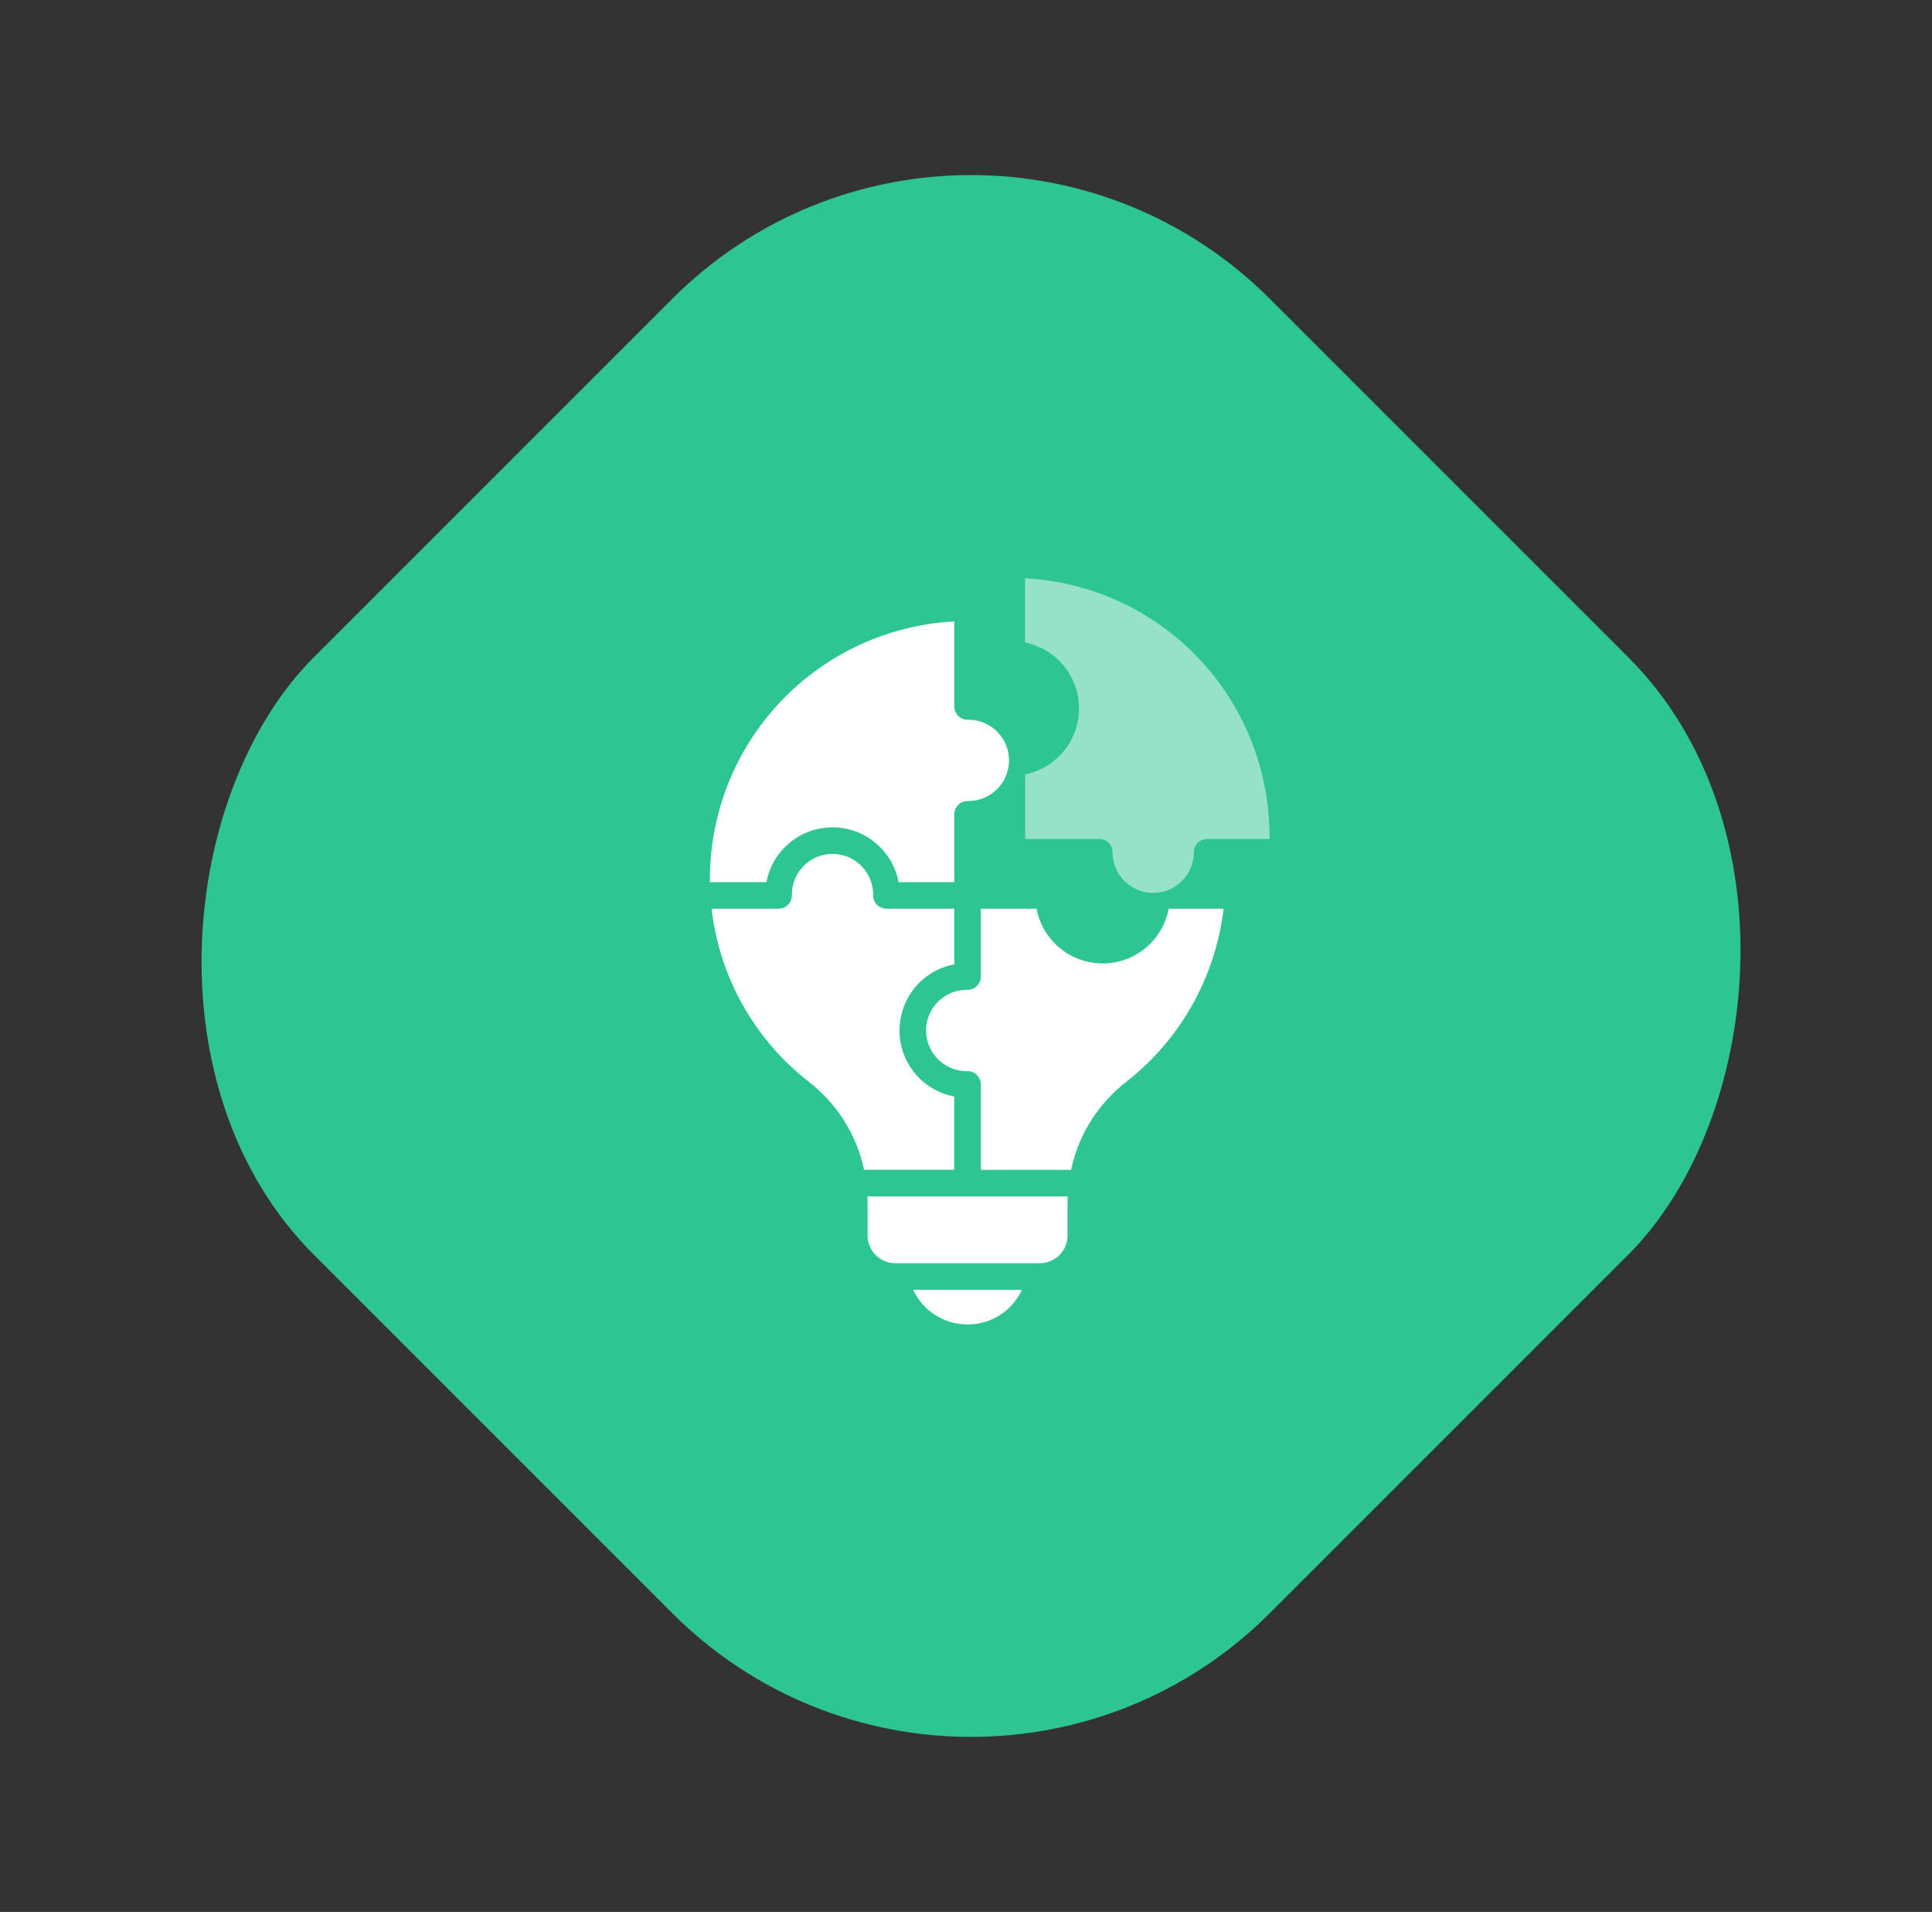
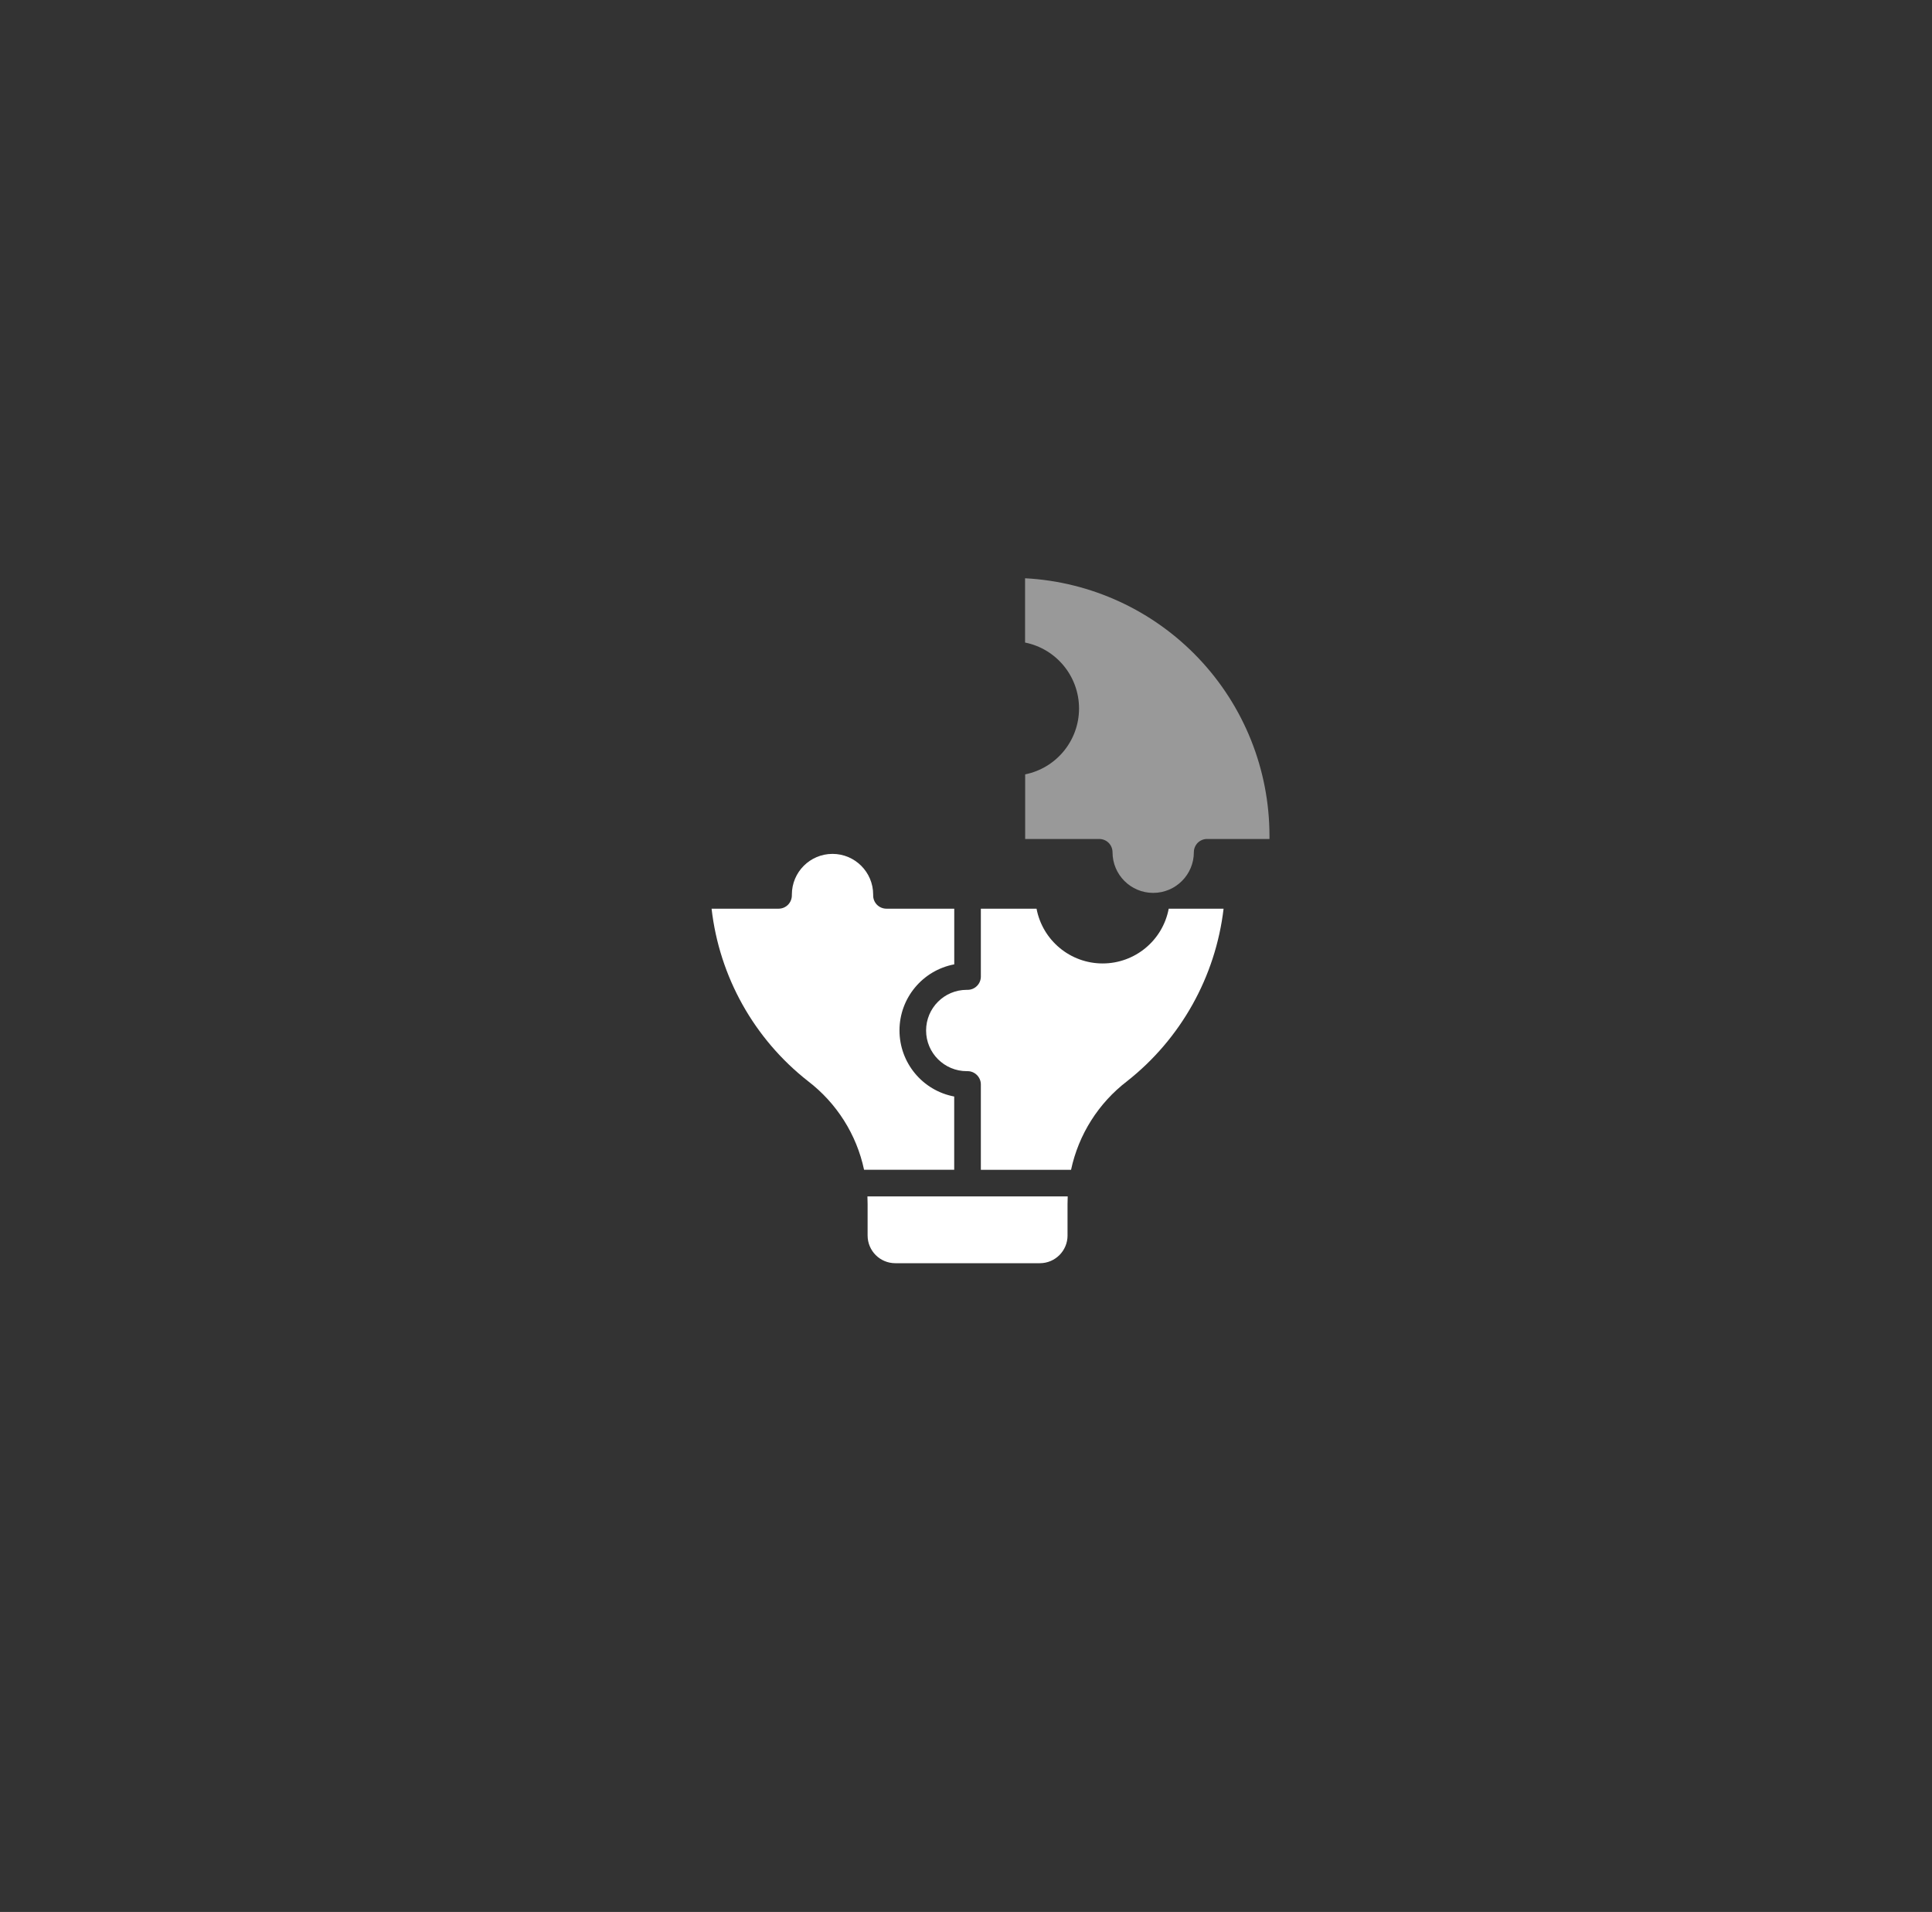
<svg xmlns="http://www.w3.org/2000/svg" width="96" height="95" viewBox="0 0 96 95" fill="none">
  <rect x="0" y="0" width="96" height="95" fill="#333333" stroke="none" />
-   <rect x="48.25" width="67.175" height="67.175" rx="21" transform="rotate(45 48.25 0)" fill="#2DC591" />
  <path opacity="0.5" fill-rule="evenodd" clip-rule="evenodd" d="M50.935 31.925V28.732C54.211 28.905 57.298 30.328 59.556 32.707C61.815 35.085 63.077 38.241 63.079 41.521V41.686H59.982C59.806 41.685 59.638 41.754 59.514 41.877C59.391 42.001 59.322 42.17 59.322 42.345C59.322 43.46 58.417 44.365 57.301 44.365C56.185 44.365 55.281 43.46 55.281 42.345C55.281 42.17 55.211 42.003 55.089 41.879C54.965 41.755 54.797 41.687 54.622 41.687H50.94V38.476C52.496 38.161 53.617 36.792 53.617 35.202C53.617 33.612 52.496 32.242 50.94 31.927L50.935 31.925Z" fill="white" />
-   <path fill-rule="evenodd" clip-rule="evenodd" d="M50.14 37.781C50.138 36.666 49.235 35.761 48.119 35.761H48.088C47.911 35.764 47.741 35.695 47.614 35.571C47.489 35.448 47.417 35.278 47.417 35.102V30.877C44.141 31.049 41.056 32.472 38.798 34.851C36.539 37.23 35.278 40.384 35.274 43.665V43.831H38.084C38.382 42.252 39.76 41.108 41.367 41.108C42.973 41.108 44.352 42.252 44.65 43.831H47.417V40.46C47.417 40.285 47.488 40.115 47.614 39.991C47.74 39.867 47.911 39.798 48.087 39.8H48.117C49.233 39.8 50.137 38.896 50.138 37.782L50.14 37.781Z" fill="white" />
  <path fill-rule="evenodd" clip-rule="evenodd" d="M51.507 45.152H48.738V48.522C48.738 48.699 48.668 48.867 48.542 48.991C48.417 49.116 48.248 49.185 48.07 49.182H48.036C46.92 49.182 46.017 50.087 46.017 51.203C46.017 52.318 46.922 53.223 48.038 53.223H48.067C48.243 53.219 48.414 53.288 48.539 53.412C48.666 53.536 48.738 53.706 48.738 53.881V58.124H53.22C53.595 56.37 54.583 54.808 56.007 53.719C58.678 51.613 60.401 48.529 60.799 45.15H58.073C57.775 46.728 56.396 47.871 54.789 47.871C53.184 47.871 51.805 46.728 51.505 45.15L51.507 45.152Z" fill="white" />
-   <path fill-rule="evenodd" clip-rule="evenodd" d="M53.046 61.389C53.045 62.149 52.429 62.765 51.67 62.765H44.487C43.727 62.765 43.112 62.149 43.111 61.389V59.831C43.111 59.701 43.108 59.573 43.102 59.446H53.054C53.048 59.574 53.045 59.703 53.045 59.831V61.391L53.046 61.389Z" fill="white" />
-   <path fill-rule="evenodd" clip-rule="evenodd" d="M48.078 65.807C46.919 65.81 45.863 65.139 45.375 64.086H50.78C50.294 65.139 49.238 65.812 48.078 65.807Z" fill="white" />
+   <path fill-rule="evenodd" clip-rule="evenodd" d="M53.046 61.389C53.045 62.149 52.429 62.765 51.67 62.765H44.487C43.727 62.765 43.112 62.149 43.111 61.389V59.831C43.111 59.701 43.108 59.573 43.102 59.446H53.054C53.048 59.574 53.045 59.703 53.045 59.831V61.391L53.046 61.389" fill="white" />
  <path fill-rule="evenodd" clip-rule="evenodd" d="M40.15 53.719C37.471 51.619 35.745 48.532 35.358 45.15H38.687C38.864 45.15 39.032 45.08 39.156 44.955C39.281 44.828 39.348 44.658 39.347 44.482V44.449C39.347 43.333 40.25 42.427 41.366 42.427C42.482 42.427 43.387 43.333 43.387 44.449V44.477C43.383 44.655 43.45 44.826 43.575 44.953C43.699 45.078 43.869 45.15 44.046 45.15H47.416V47.916C45.838 48.215 44.695 49.594 44.695 51.199C44.695 52.806 45.837 54.185 47.414 54.483V58.122H42.935C42.562 56.368 41.573 54.808 40.15 53.719Z" fill="white" />
</svg>